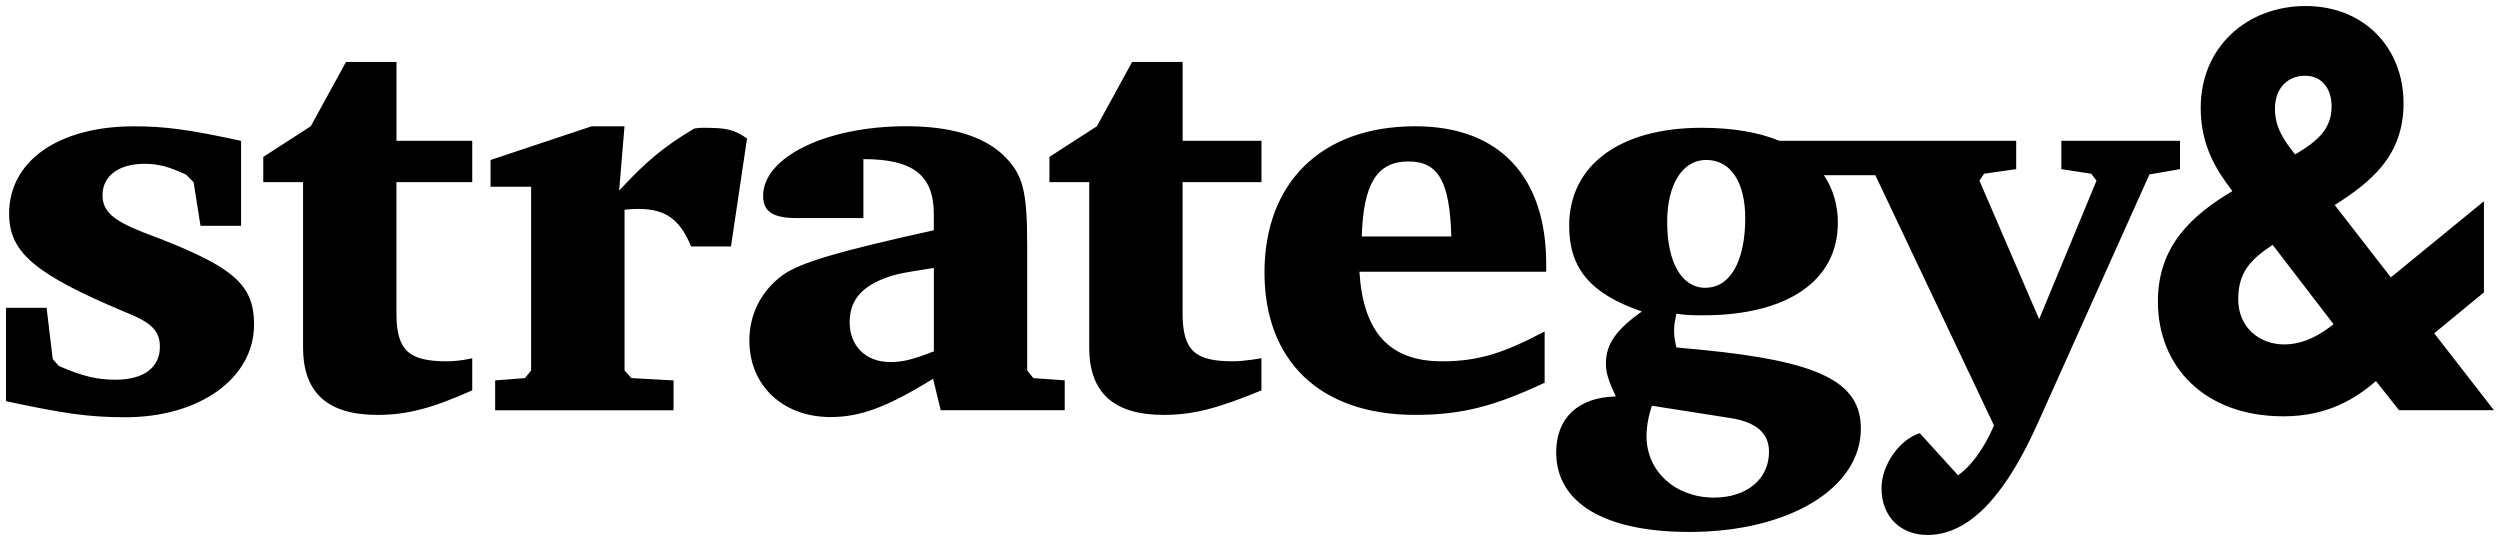
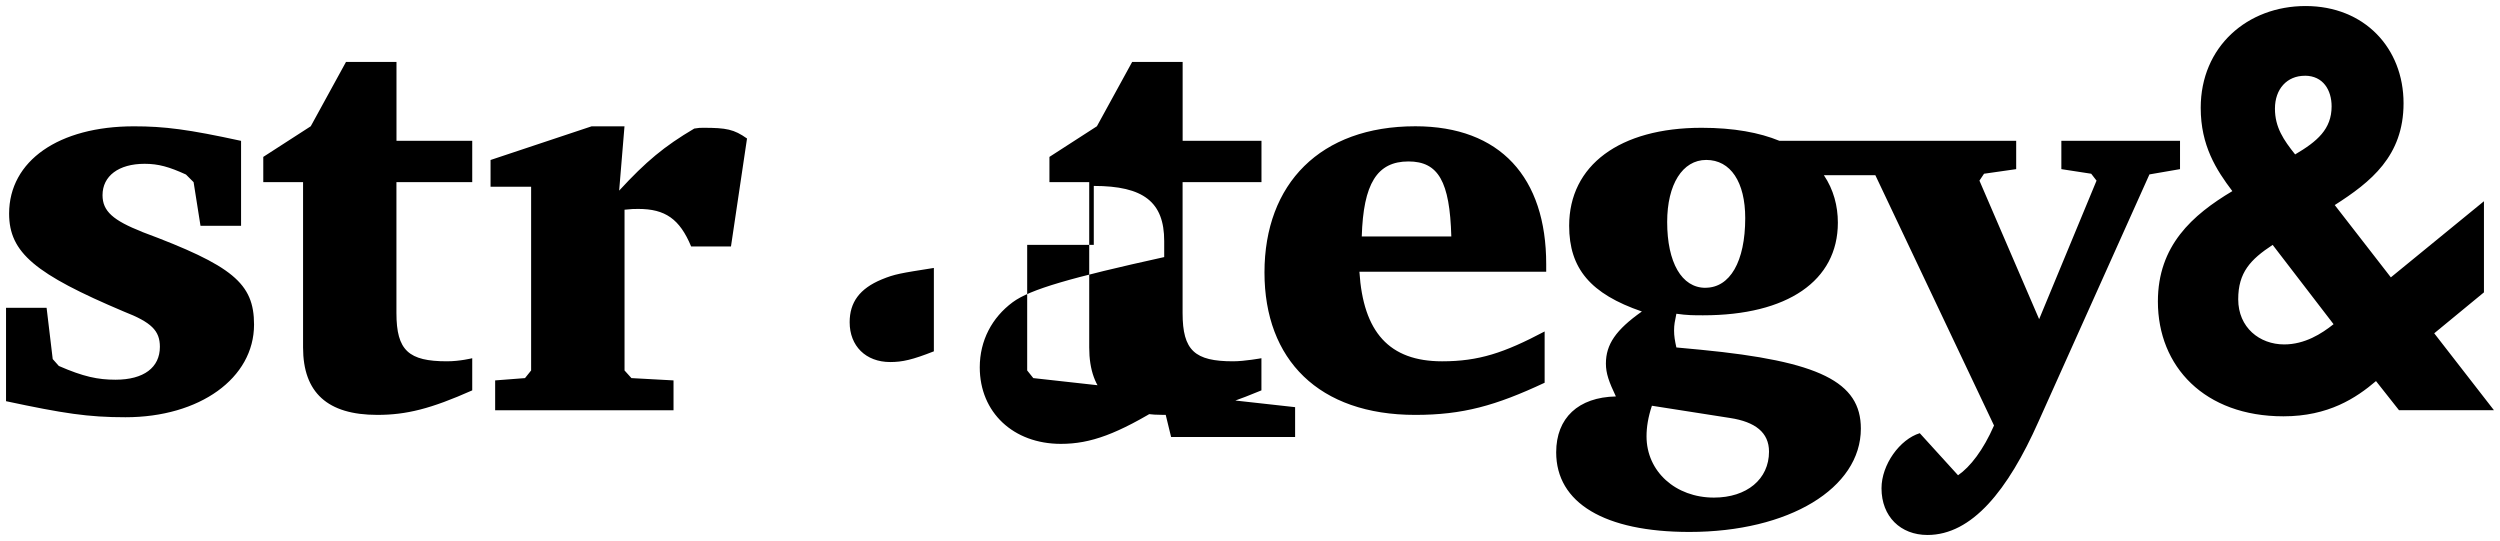
<svg xmlns="http://www.w3.org/2000/svg" xmlns:ns1="http://www.inkscape.org/namespaces/inkscape" xmlns:ns2="http://sodipodi.sourceforge.net/DTD/sodipodi-0.dtd" width="205.428" height="44.464" viewBox="0 0 54.353 11.764" version="1.1" id="svg16404" ns1:version="0.92.0 r15299" ns2:docname="strategy and.svg">
  <defs id="defs16398">
    <clipPath id="clipPath15777" clipPathUnits="userSpaceOnUse">
-       <path ns1:connector-curvature="0" id="path15775" d="M 42.116,715.2 H 195.44 v 34.684 H 42.116 Z" />
-     </clipPath>
+       </clipPath>
  </defs>
  <ns2:namedview id="base" pagecolor="#ffffff" bordercolor="#666666" borderopacity="1.0" ns1:pageopacity="0.0" ns1:pageshadow="2" ns1:zoom="4.3877591" ns1:cx="146.65363" ns1:cy="11.023918" ns1:document-units="mm" ns1:current-layer="layer1" showgrid="false" fit-margin-top="0" fit-margin-left="0" fit-margin-right="0" fit-margin-bottom="0" units="px" ns1:window-width="1280" ns1:window-height="744" ns1:window-x="-4" ns1:window-y="-4" ns1:window-maximized="1" />
  <g ns1:label="Layer 1" ns1:groupmode="layer" id="layer1" transform="translate(26.329,-142.21)">
-     <path d="m 26.594,149.456 1.081,-0.89 v -1.981 l -2.024,1.655 -1.22,-1.572 c 0.782,-0.499 1.496,-1.065 1.496,-2.213 0,-1.198 -0.849,-2.114 -2.13,-2.114 -1.265,0 -2.28,0.882 -2.28,2.213 0,0.822 0.338,1.349 0.688,1.811 -0.87,0.519 -1.619,1.184 -1.619,2.4 0,1.415 1.015,2.496 2.729,2.496 0.982,0 1.581,-0.399 2.013,-0.766 l 0.5,0.633 h 2.064 z m -44.303,-4.185 v -1.714 h -1.098 l -0.766,1.398 -1.032,0.666 v 0.549 h 0.865 v 3.595 c 0,0.982 0.533,1.465 1.614,1.465 0.633,0 1.165,-0.133 2.064,-0.533 v -0.699 c 0,0 -0.266,0.067 -0.549,0.067 -0.832,0 -1.099,-0.233 -1.099,-1.049 v -2.846 h 1.648 v -0.899 z m 17.092,0 v -1.714 H -1.715 l -0.766,1.398 -1.032,0.666 v 0.549 h 0.865 v 3.595 c 0,0.982 0.532,1.465 1.614,1.465 0.632,0 1.165,-0.133 2.13,-0.533 v -0.699 c 0,0 -0.366,0.067 -0.616,0.067 -0.832,0 -1.098,-0.233 -1.098,-1.049 v -2.846 H 1.097 v -0.899 z M 23.781,143.856 c 0.4,0 0.582,0.316 0.582,0.666 0,0.497 -0.314,0.763 -0.793,1.045 -0.25,-0.313 -0.439,-0.588 -0.439,-0.995 0,-0.432 0.266,-0.715 0.649,-0.715 m -47.015,3.395 c -0.633,-0.25 -0.865,-0.449 -0.865,-0.799 0,-0.416 0.349,-0.682 0.915,-0.682 0.3,0 0.533,0.066 0.899,0.233 l 0.166,0.166 0.15,0.949 h 0.882 v -1.847 c -1.148,-0.25 -1.664,-0.316 -2.33,-0.316 -1.631,0 -2.713,0.749 -2.713,1.898 0,0.849 0.566,1.314 2.496,2.13 0.599,0.233 0.782,0.416 0.782,0.766 0,0.449 -0.349,0.715 -0.965,0.715 -0.383,0 -0.699,-0.066 -1.232,-0.299 l -0.133,-0.15 -0.133,-1.115 h -0.882 v 2.031 c 1.248,0.266 1.781,0.349 2.596,0.349 1.614,0 2.796,-0.849 2.796,-2.014 0,-0.899 -0.466,-1.282 -2.43,-2.014 m 11.999,-2.247 c -0.649,0.383 -1.048,0.715 -1.631,1.348 l 0.116,-1.398 h -0.715 l -2.197,0.732 v 0.582 h 0.882 v 3.994 l -0.133,0.166 -0.649,0.05 v 0.649 h 3.878 v -0.649 l -0.915,-0.05 -0.15,-0.166 v -3.495 c 0.15,-0.017 0.216,-0.017 0.3,-0.017 0.583,0 0.899,0.217 1.148,0.816 h 0.866 l 0.349,-2.347 c -0.283,-0.2 -0.449,-0.233 -0.949,-0.233 -0.067,0 -0.1,0 -0.2,0.017 m 7.373,5.425 -0.133,-0.166 v -2.73 c 0,-1.215 -0.1,-1.548 -0.532,-1.964 -0.449,-0.416 -1.165,-0.616 -2.097,-0.616 -1.73,0 -3.112,0.666 -3.112,1.514 0,0.333 0.2,0.483 0.732,0.483 h 1.448 v -1.282 c 1.082,0 1.531,0.35 1.531,1.198 v 0.349 c -2.031,0.449 -2.913,0.699 -3.295,0.982 -0.449,0.333 -0.715,0.832 -0.715,1.415 0,0.982 0.732,1.664 1.764,1.664 0.649,0 1.232,-0.216 2.23,-0.832 l 0.166,0.683 h 2.696 v -0.649 z m 8.304,-5.475 c -2.063,0 -3.278,1.248 -3.278,3.179 0,1.897 1.181,3.096 3.278,3.096 1.032,0 1.747,-0.2 2.813,-0.699 v -1.115 c -0.882,0.466 -1.432,0.649 -2.23,0.649 -1.148,0 -1.714,-0.633 -1.797,-1.947 h 4.061 v -0.167 c 0,-1.881 -0.998,-2.996 -2.846,-2.996 m 16.626,0.932 v -0.616 h -2.58 v 0.616 l 0.649,0.1 0.116,0.15 -1.248,3.012 -1.298,-3.012 0.1,-0.15 0.699,-0.1 v -0.616 h -5.148 c -0.433,-0.178 -0.99,-0.283 -1.692,-0.283 -1.781,0 -2.879,0.816 -2.879,2.13 0,0.932 0.466,1.481 1.581,1.864 -0.566,0.399 -0.782,0.716 -0.782,1.132 0,0.216 0.067,0.399 0.217,0.715 -0.816,0.017 -1.298,0.466 -1.298,1.215 0,1.099 1.048,1.731 2.896,1.731 2.163,0 3.728,-0.949 3.728,-2.247 0,-1.015 -0.899,-1.464 -3.478,-1.714 l -0.533,-0.05 c -0.033,-0.15 -0.05,-0.249 -0.05,-0.366 0,-0.133 0.017,-0.2 0.05,-0.367 0.233,0.034 0.383,0.034 0.582,0.034 1.831,0 2.929,-0.749 2.929,-2.014 0,-0.362 -0.093,-0.719 -0.304,-1.032 h 1.119 l 2.58,5.442 c -0.233,0.533 -0.516,0.899 -0.782,1.082 l -0.832,-0.915 c -0.433,0.133 -0.832,0.682 -0.832,1.198 0,0.616 0.416,1.015 0.999,1.015 0.965,0 1.747,-0.965 2.413,-2.463 l 2.413,-5.376 z m -10.318,2.58 c -0.516,0 -0.832,-0.549 -0.832,-1.432 0,-0.815 0.333,-1.348 0.849,-1.348 0.532,0 0.848,0.483 0.848,1.265 0,0.948 -0.333,1.514 -0.865,1.514 m -5.525,-1.115 h -1.947 c 0.034,-1.148 0.333,-1.631 1.015,-1.631 0.649,0 0.899,0.433 0.932,1.631 m 19.181,1.907 c -0.259,0.207 -0.625,0.44 -1.074,0.44 -0.533,0 -0.999,-0.366 -0.999,-0.982 0,-0.582 0.266,-0.865 0.749,-1.182 z m -30.431,-1.224 v 1.814 c -0.466,0.183 -0.682,0.233 -0.949,0.233 -0.532,0 -0.882,-0.35 -0.882,-0.865 0,-0.433 0.216,-0.732 0.699,-0.932 0.283,-0.116 0.399,-0.133 1.132,-0.249 m 15.611,2.996 1.698,0.266 c 0.549,0.084 0.848,0.316 0.848,0.732 0,0.599 -0.483,0.999 -1.198,0.999 -0.832,0 -1.465,-0.566 -1.465,-1.332 0,-0.199 0.034,-0.416 0.117,-0.665" style="fill:#000000;fill-opacity:1;fill-rule:nonzero;stroke:none;stroke-width:0.353" id="path15781" ns1:connector-curvature="0" />
+     <path d="m 26.594,149.456 1.081,-0.89 v -1.981 l -2.024,1.655 -1.22,-1.572 c 0.782,-0.499 1.496,-1.065 1.496,-2.213 0,-1.198 -0.849,-2.114 -2.13,-2.114 -1.265,0 -2.28,0.882 -2.28,2.213 0,0.822 0.338,1.349 0.688,1.811 -0.87,0.519 -1.619,1.184 -1.619,2.4 0,1.415 1.015,2.496 2.729,2.496 0.982,0 1.581,-0.399 2.013,-0.766 l 0.5,0.633 h 2.064 z m -44.303,-4.185 v -1.714 h -1.098 l -0.766,1.398 -1.032,0.666 v 0.549 h 0.865 v 3.595 c 0,0.982 0.533,1.465 1.614,1.465 0.633,0 1.165,-0.133 2.064,-0.533 v -0.699 c 0,0 -0.266,0.067 -0.549,0.067 -0.832,0 -1.099,-0.233 -1.099,-1.049 v -2.846 h 1.648 v -0.899 z m 17.092,0 v -1.714 H -1.715 l -0.766,1.398 -1.032,0.666 v 0.549 h 0.865 v 3.595 c 0,0.982 0.532,1.465 1.614,1.465 0.632,0 1.165,-0.133 2.13,-0.533 v -0.699 c 0,0 -0.366,0.067 -0.616,0.067 -0.832,0 -1.098,-0.233 -1.098,-1.049 v -2.846 H 1.097 v -0.899 z M 23.781,143.856 c 0.4,0 0.582,0.316 0.582,0.666 0,0.497 -0.314,0.763 -0.793,1.045 -0.25,-0.313 -0.439,-0.588 -0.439,-0.995 0,-0.432 0.266,-0.715 0.649,-0.715 m -47.015,3.395 c -0.633,-0.25 -0.865,-0.449 -0.865,-0.799 0,-0.416 0.349,-0.682 0.915,-0.682 0.3,0 0.533,0.066 0.899,0.233 l 0.166,0.166 0.15,0.949 h 0.882 v -1.847 c -1.148,-0.25 -1.664,-0.316 -2.33,-0.316 -1.631,0 -2.713,0.749 -2.713,1.898 0,0.849 0.566,1.314 2.496,2.13 0.599,0.233 0.782,0.416 0.782,0.766 0,0.449 -0.349,0.715 -0.965,0.715 -0.383,0 -0.699,-0.066 -1.232,-0.299 l -0.133,-0.15 -0.133,-1.115 h -0.882 v 2.031 c 1.248,0.266 1.781,0.349 2.596,0.349 1.614,0 2.796,-0.849 2.796,-2.014 0,-0.899 -0.466,-1.282 -2.43,-2.014 m 11.999,-2.247 c -0.649,0.383 -1.048,0.715 -1.631,1.348 l 0.116,-1.398 h -0.715 l -2.197,0.732 v 0.582 h 0.882 v 3.994 l -0.133,0.166 -0.649,0.05 v 0.649 h 3.878 v -0.649 l -0.915,-0.05 -0.15,-0.166 v -3.495 c 0.15,-0.017 0.216,-0.017 0.3,-0.017 0.583,0 0.899,0.217 1.148,0.816 h 0.866 l 0.349,-2.347 c -0.283,-0.2 -0.449,-0.233 -0.949,-0.233 -0.067,0 -0.1,0 -0.2,0.017 m 7.373,5.425 -0.133,-0.166 v -2.73 h 1.448 v -1.282 c 1.082,0 1.531,0.35 1.531,1.198 v 0.349 c -2.031,0.449 -2.913,0.699 -3.295,0.982 -0.449,0.333 -0.715,0.832 -0.715,1.415 0,0.982 0.732,1.664 1.764,1.664 0.649,0 1.232,-0.216 2.23,-0.832 l 0.166,0.683 h 2.696 v -0.649 z m 8.304,-5.475 c -2.063,0 -3.278,1.248 -3.278,3.179 0,1.897 1.181,3.096 3.278,3.096 1.032,0 1.747,-0.2 2.813,-0.699 v -1.115 c -0.882,0.466 -1.432,0.649 -2.23,0.649 -1.148,0 -1.714,-0.633 -1.797,-1.947 h 4.061 v -0.167 c 0,-1.881 -0.998,-2.996 -2.846,-2.996 m 16.626,0.932 v -0.616 h -2.58 v 0.616 l 0.649,0.1 0.116,0.15 -1.248,3.012 -1.298,-3.012 0.1,-0.15 0.699,-0.1 v -0.616 h -5.148 c -0.433,-0.178 -0.99,-0.283 -1.692,-0.283 -1.781,0 -2.879,0.816 -2.879,2.13 0,0.932 0.466,1.481 1.581,1.864 -0.566,0.399 -0.782,0.716 -0.782,1.132 0,0.216 0.067,0.399 0.217,0.715 -0.816,0.017 -1.298,0.466 -1.298,1.215 0,1.099 1.048,1.731 2.896,1.731 2.163,0 3.728,-0.949 3.728,-2.247 0,-1.015 -0.899,-1.464 -3.478,-1.714 l -0.533,-0.05 c -0.033,-0.15 -0.05,-0.249 -0.05,-0.366 0,-0.133 0.017,-0.2 0.05,-0.367 0.233,0.034 0.383,0.034 0.582,0.034 1.831,0 2.929,-0.749 2.929,-2.014 0,-0.362 -0.093,-0.719 -0.304,-1.032 h 1.119 l 2.58,5.442 c -0.233,0.533 -0.516,0.899 -0.782,1.082 l -0.832,-0.915 c -0.433,0.133 -0.832,0.682 -0.832,1.198 0,0.616 0.416,1.015 0.999,1.015 0.965,0 1.747,-0.965 2.413,-2.463 l 2.413,-5.376 z m -10.318,2.58 c -0.516,0 -0.832,-0.549 -0.832,-1.432 0,-0.815 0.333,-1.348 0.849,-1.348 0.532,0 0.848,0.483 0.848,1.265 0,0.948 -0.333,1.514 -0.865,1.514 m -5.525,-1.115 h -1.947 c 0.034,-1.148 0.333,-1.631 1.015,-1.631 0.649,0 0.899,0.433 0.932,1.631 m 19.181,1.907 c -0.259,0.207 -0.625,0.44 -1.074,0.44 -0.533,0 -0.999,-0.366 -0.999,-0.982 0,-0.582 0.266,-0.865 0.749,-1.182 z m -30.431,-1.224 v 1.814 c -0.466,0.183 -0.682,0.233 -0.949,0.233 -0.532,0 -0.882,-0.35 -0.882,-0.865 0,-0.433 0.216,-0.732 0.699,-0.932 0.283,-0.116 0.399,-0.133 1.132,-0.249 m 15.611,2.996 1.698,0.266 c 0.549,0.084 0.848,0.316 0.848,0.732 0,0.599 -0.483,0.999 -1.198,0.999 -0.832,0 -1.465,-0.566 -1.465,-1.332 0,-0.199 0.034,-0.416 0.117,-0.665" style="fill:#000000;fill-opacity:1;fill-rule:nonzero;stroke:none;stroke-width:0.353" id="path15781" ns1:connector-curvature="0" />
  </g>
</svg>